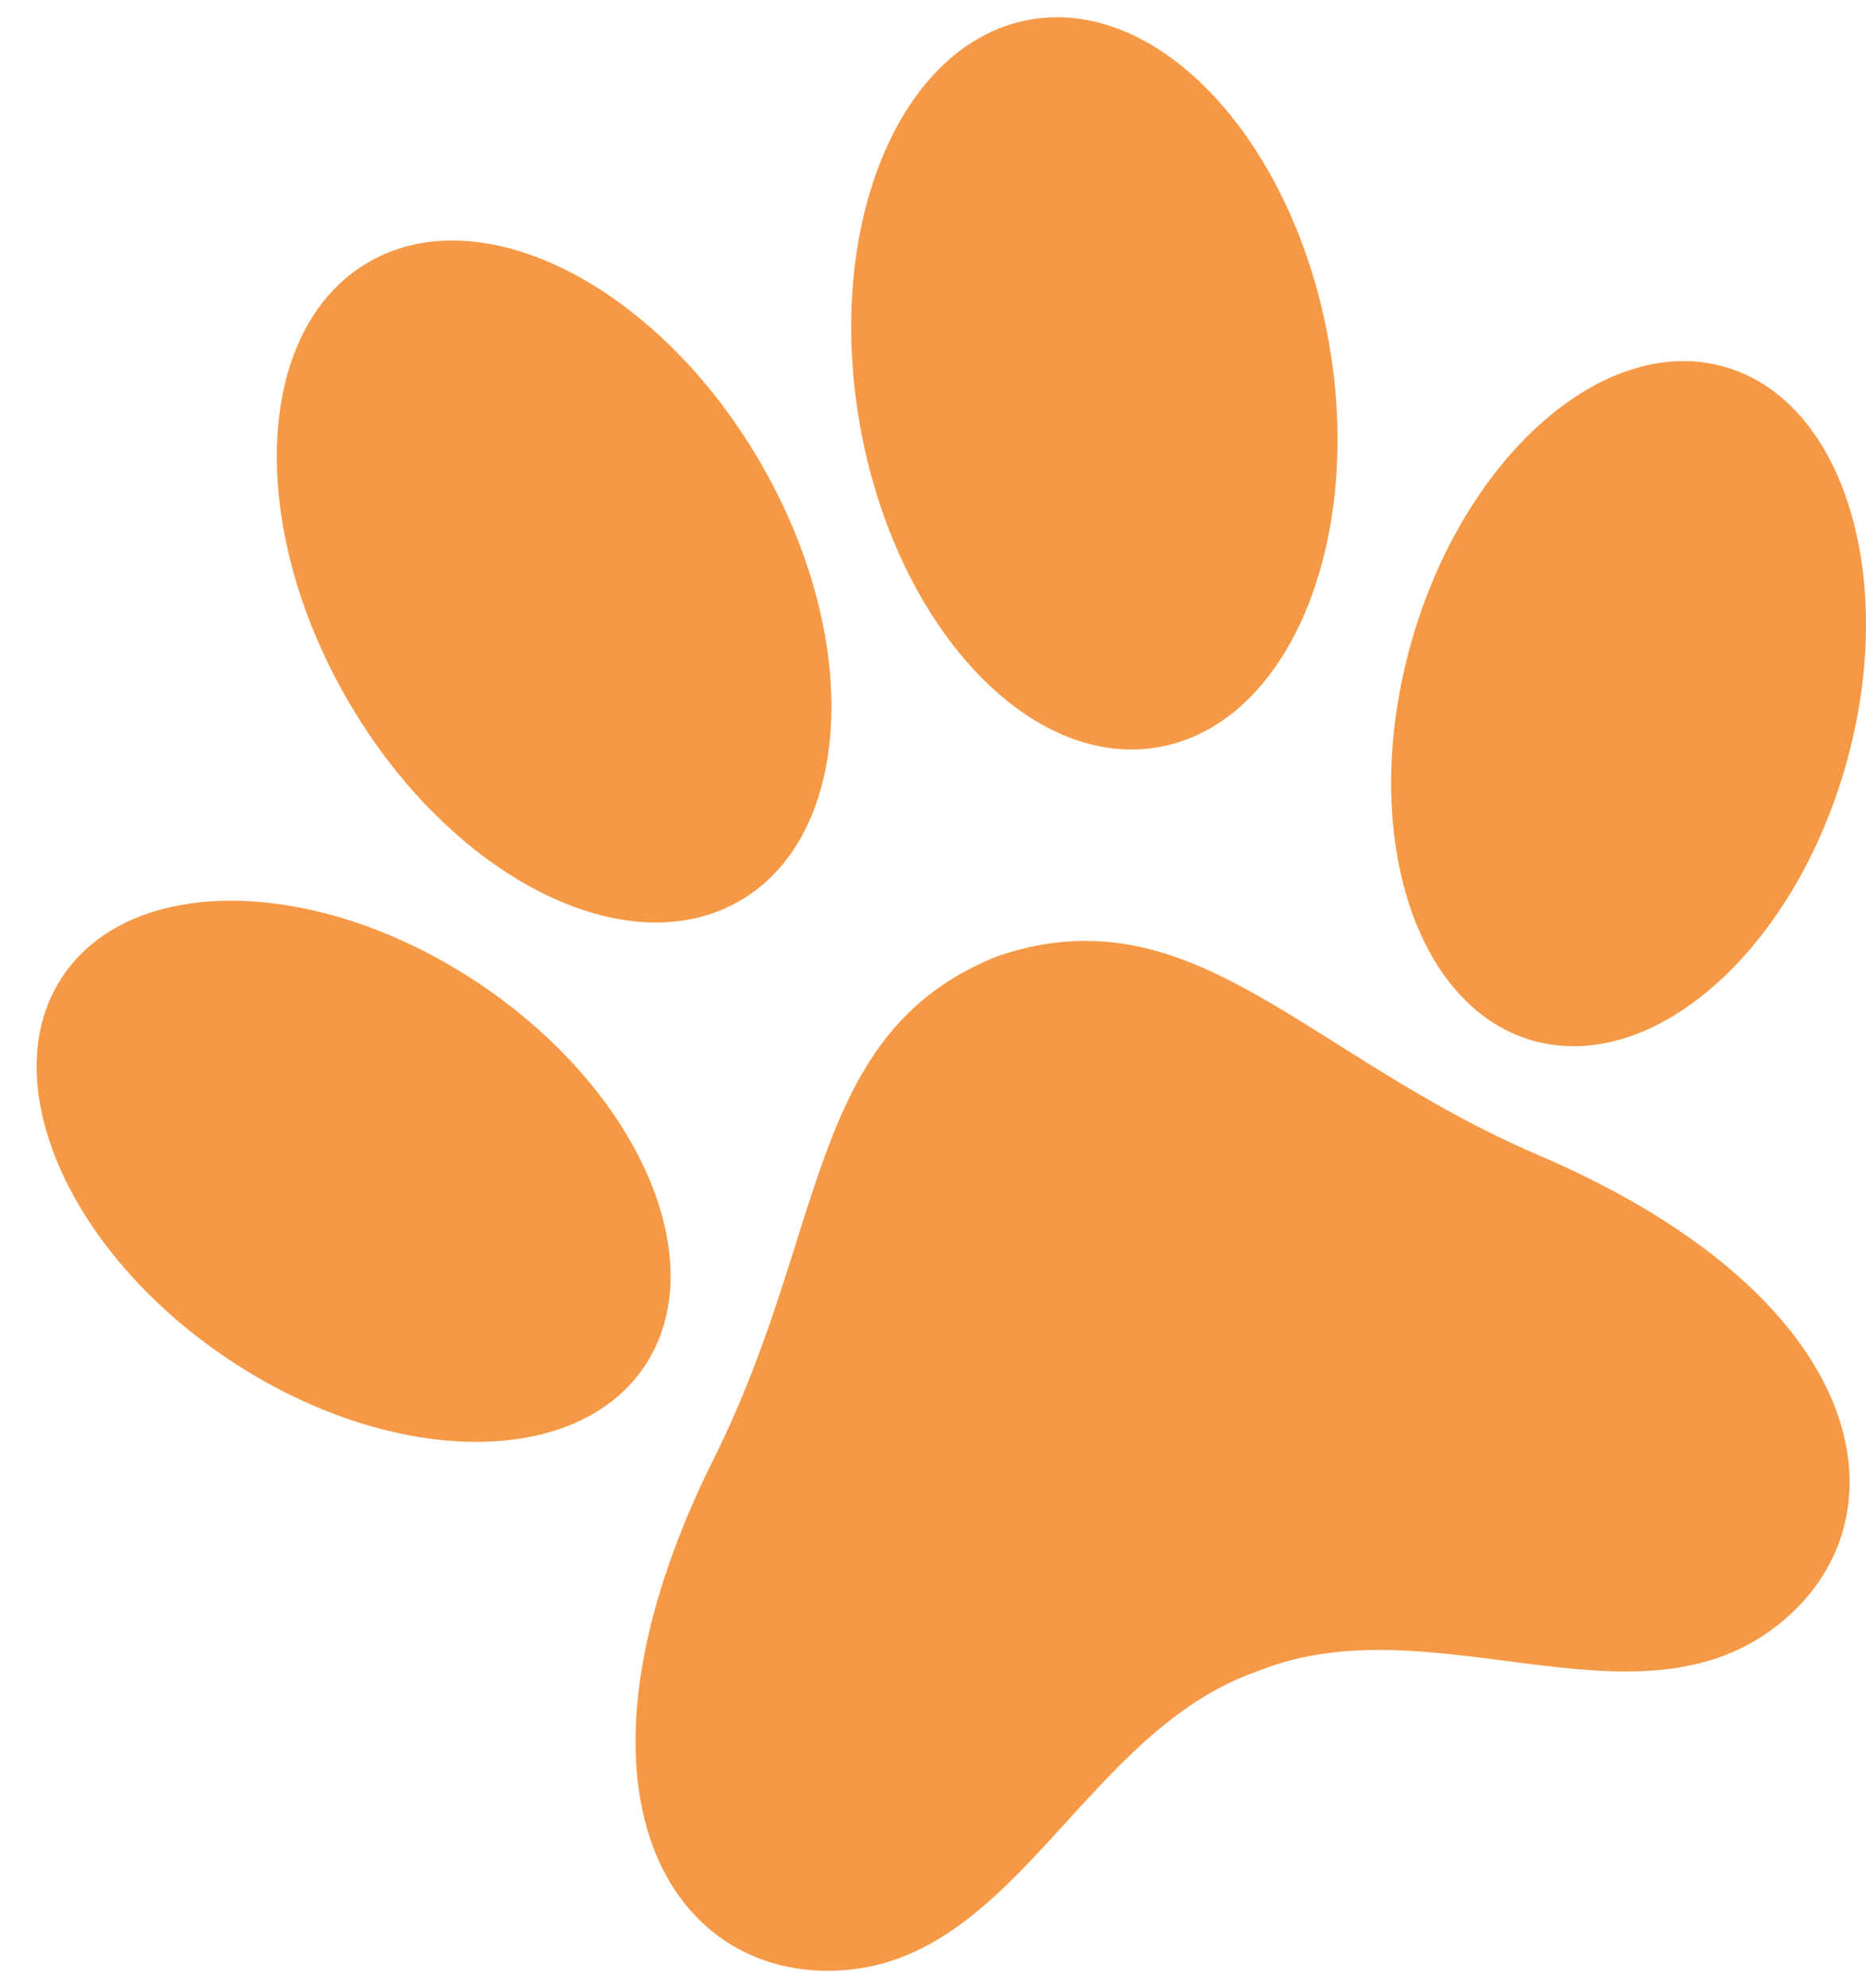
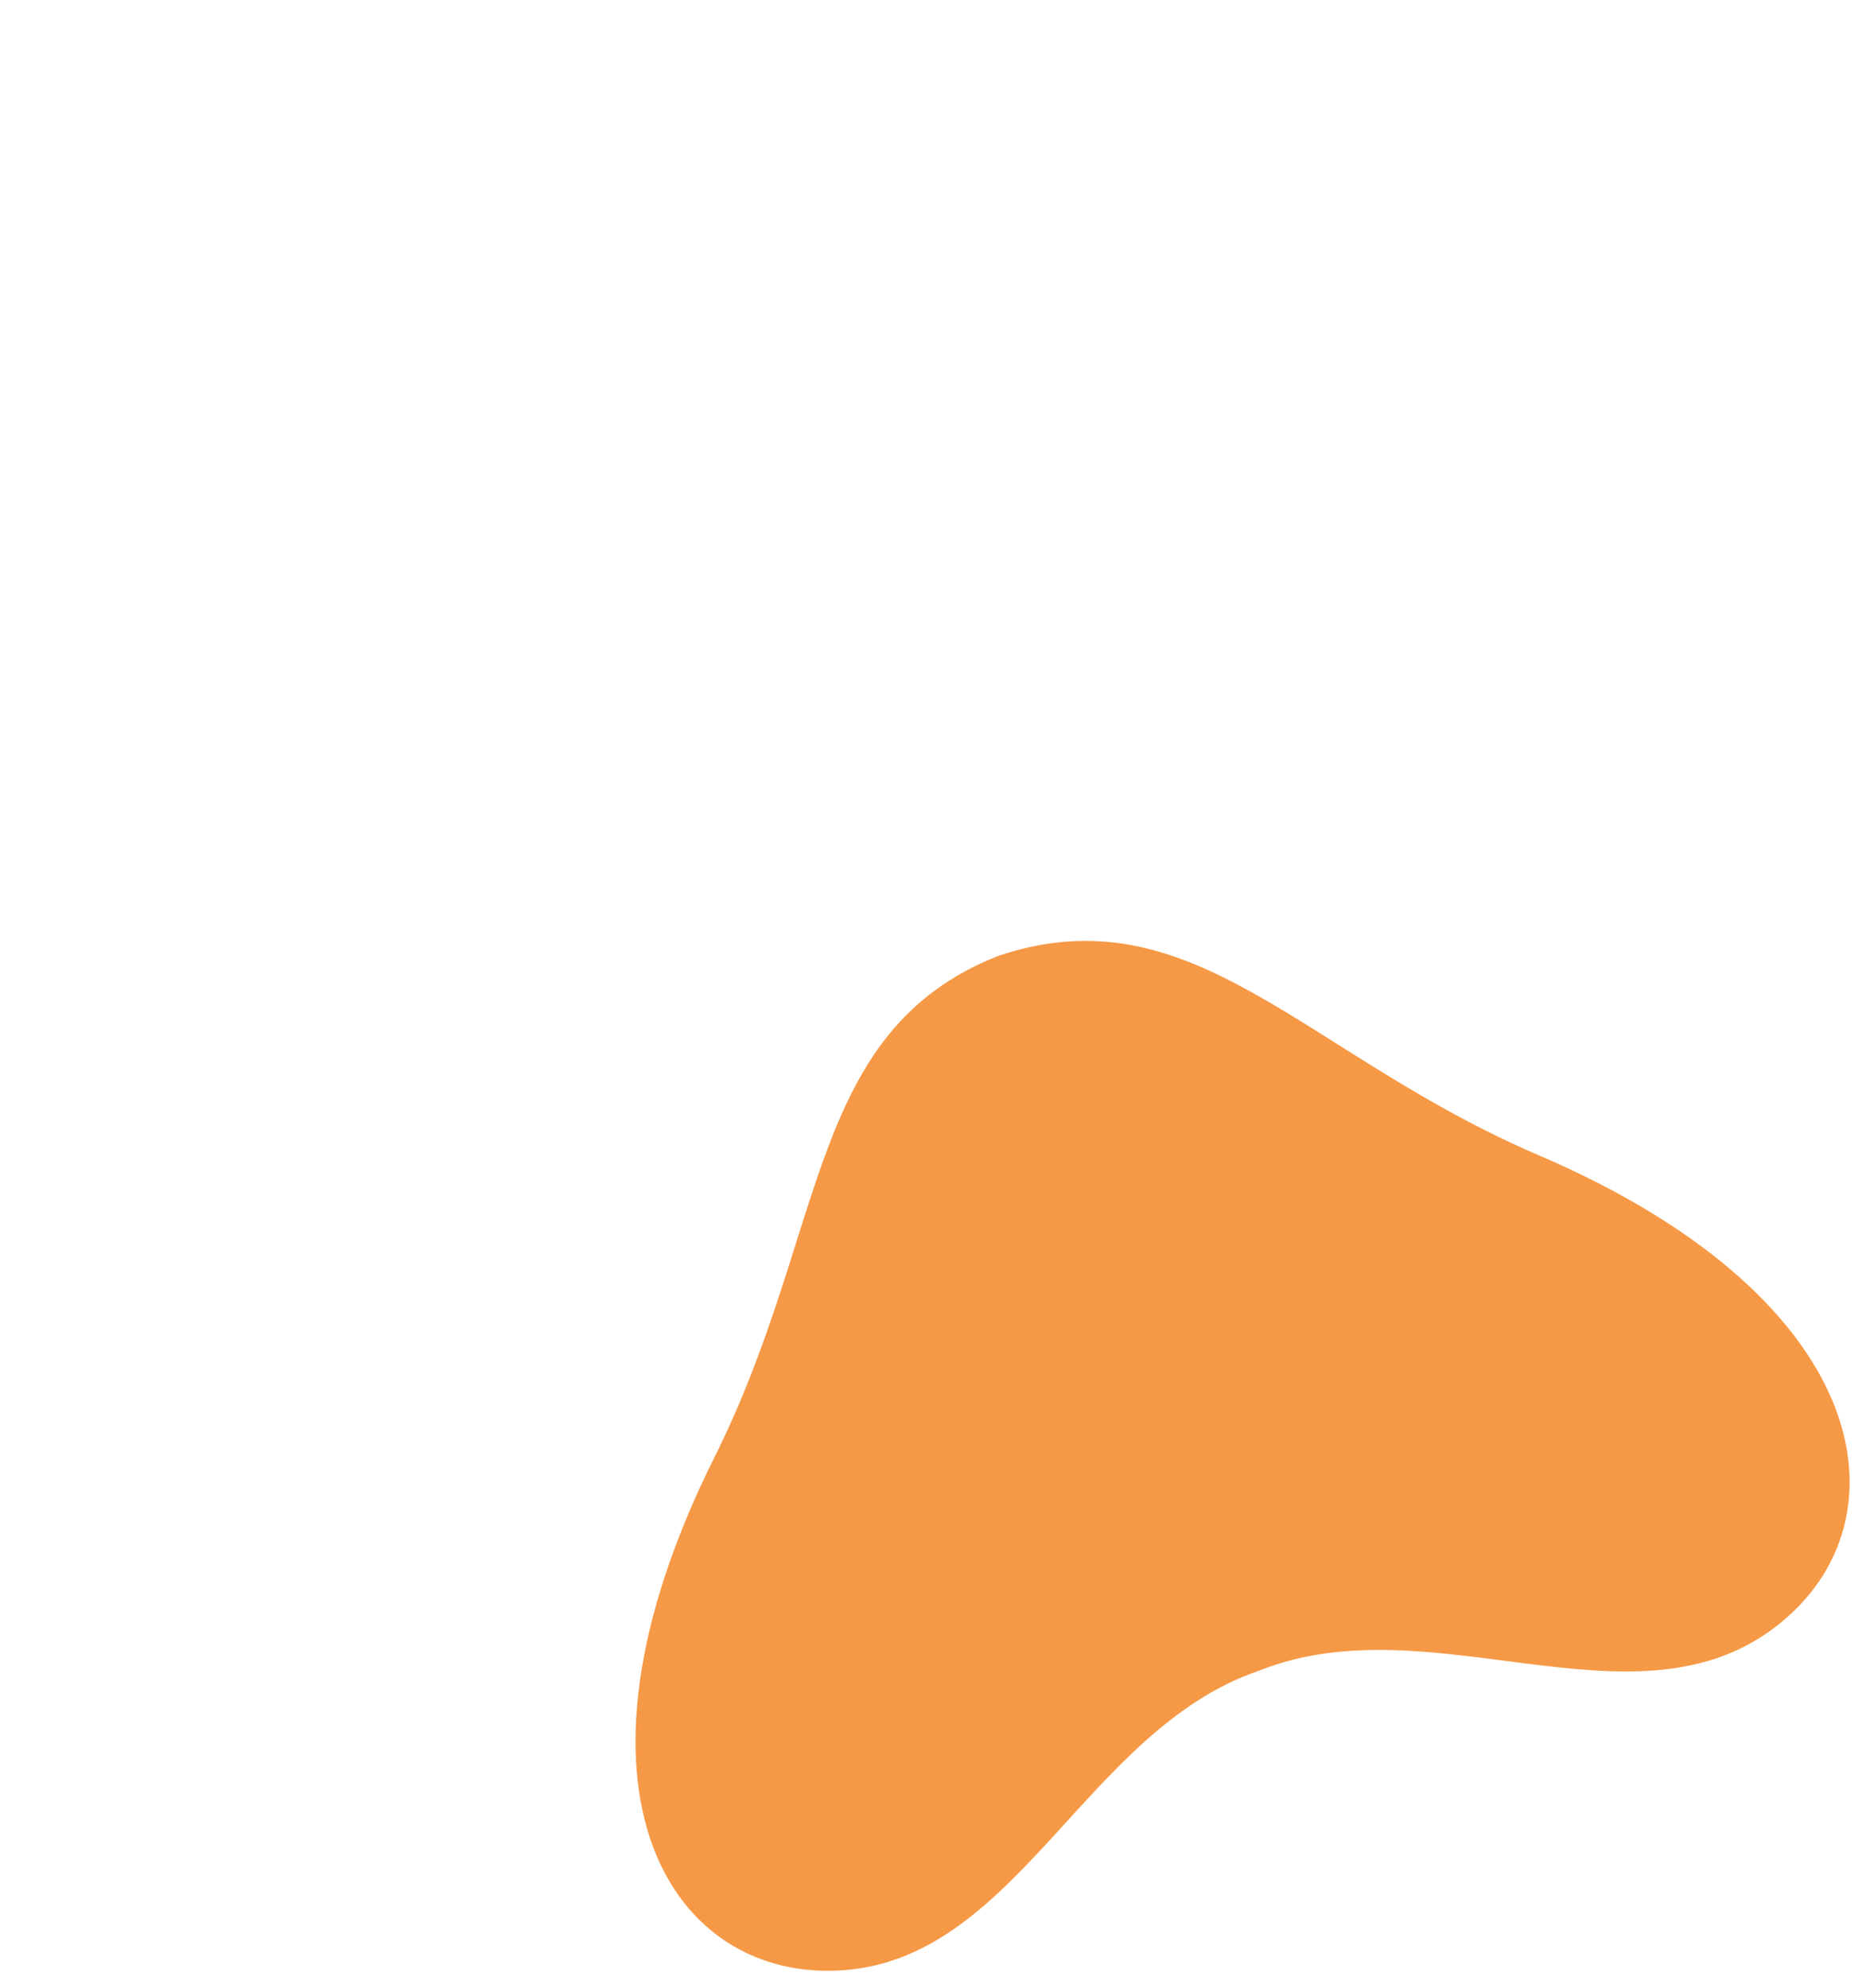
<svg xmlns="http://www.w3.org/2000/svg" width="46" height="49" viewBox="0 0 46 49" fill="none">
  <path d="M24.603 23.562C19.889 25.433 20.422 30.293 17.609 35.925C13.484 44.189 16.581 48.905 20.841 48.557C25.101 48.208 26.793 42.64 31.02 41.184C31.033 41.179 31.046 41.175 31.059 41.17C31.072 41.165 31.085 41.16 31.098 41.155C35.264 39.533 40.155 42.688 43.631 40.2C47.106 37.712 46.42 32.111 37.931 28.474C32.144 25.994 29.41 21.942 24.603 23.562Z" fill="#F69946" />
-   <path d="M11.816 24.246C15.777 26.901 17.6 31.123 15.888 33.676C14.177 36.229 9.579 36.147 5.618 33.493C1.657 30.838 -0.166 26.616 1.545 24.063C3.257 21.509 7.855 21.591 11.816 24.246Z" fill="#F69946" />
-   <path d="M34.794 15.82C33.489 20.406 34.827 24.805 37.783 25.647C40.739 26.489 44.194 23.454 45.5 18.868C46.806 14.282 45.467 9.882 42.511 9.04C39.555 8.199 36.1 11.234 34.794 15.82Z" fill="#F69946" />
-   <path d="M18.731 11.377C21.263 15.722 21.045 20.567 18.245 22.199C15.444 23.831 11.121 21.633 8.589 17.289C6.057 12.944 6.276 8.099 9.076 6.467C11.876 4.835 16.199 7.033 18.731 11.377Z" fill="#F69946" />
-   <path d="M21.198 10.473C22.074 15.424 25.373 18.98 28.564 18.414C31.757 17.849 33.634 13.377 32.757 8.426C31.88 3.475 28.582 -0.081 25.39 0.484C22.198 1.05 20.322 5.522 21.198 10.473Z" fill="#F69946" />
</svg>